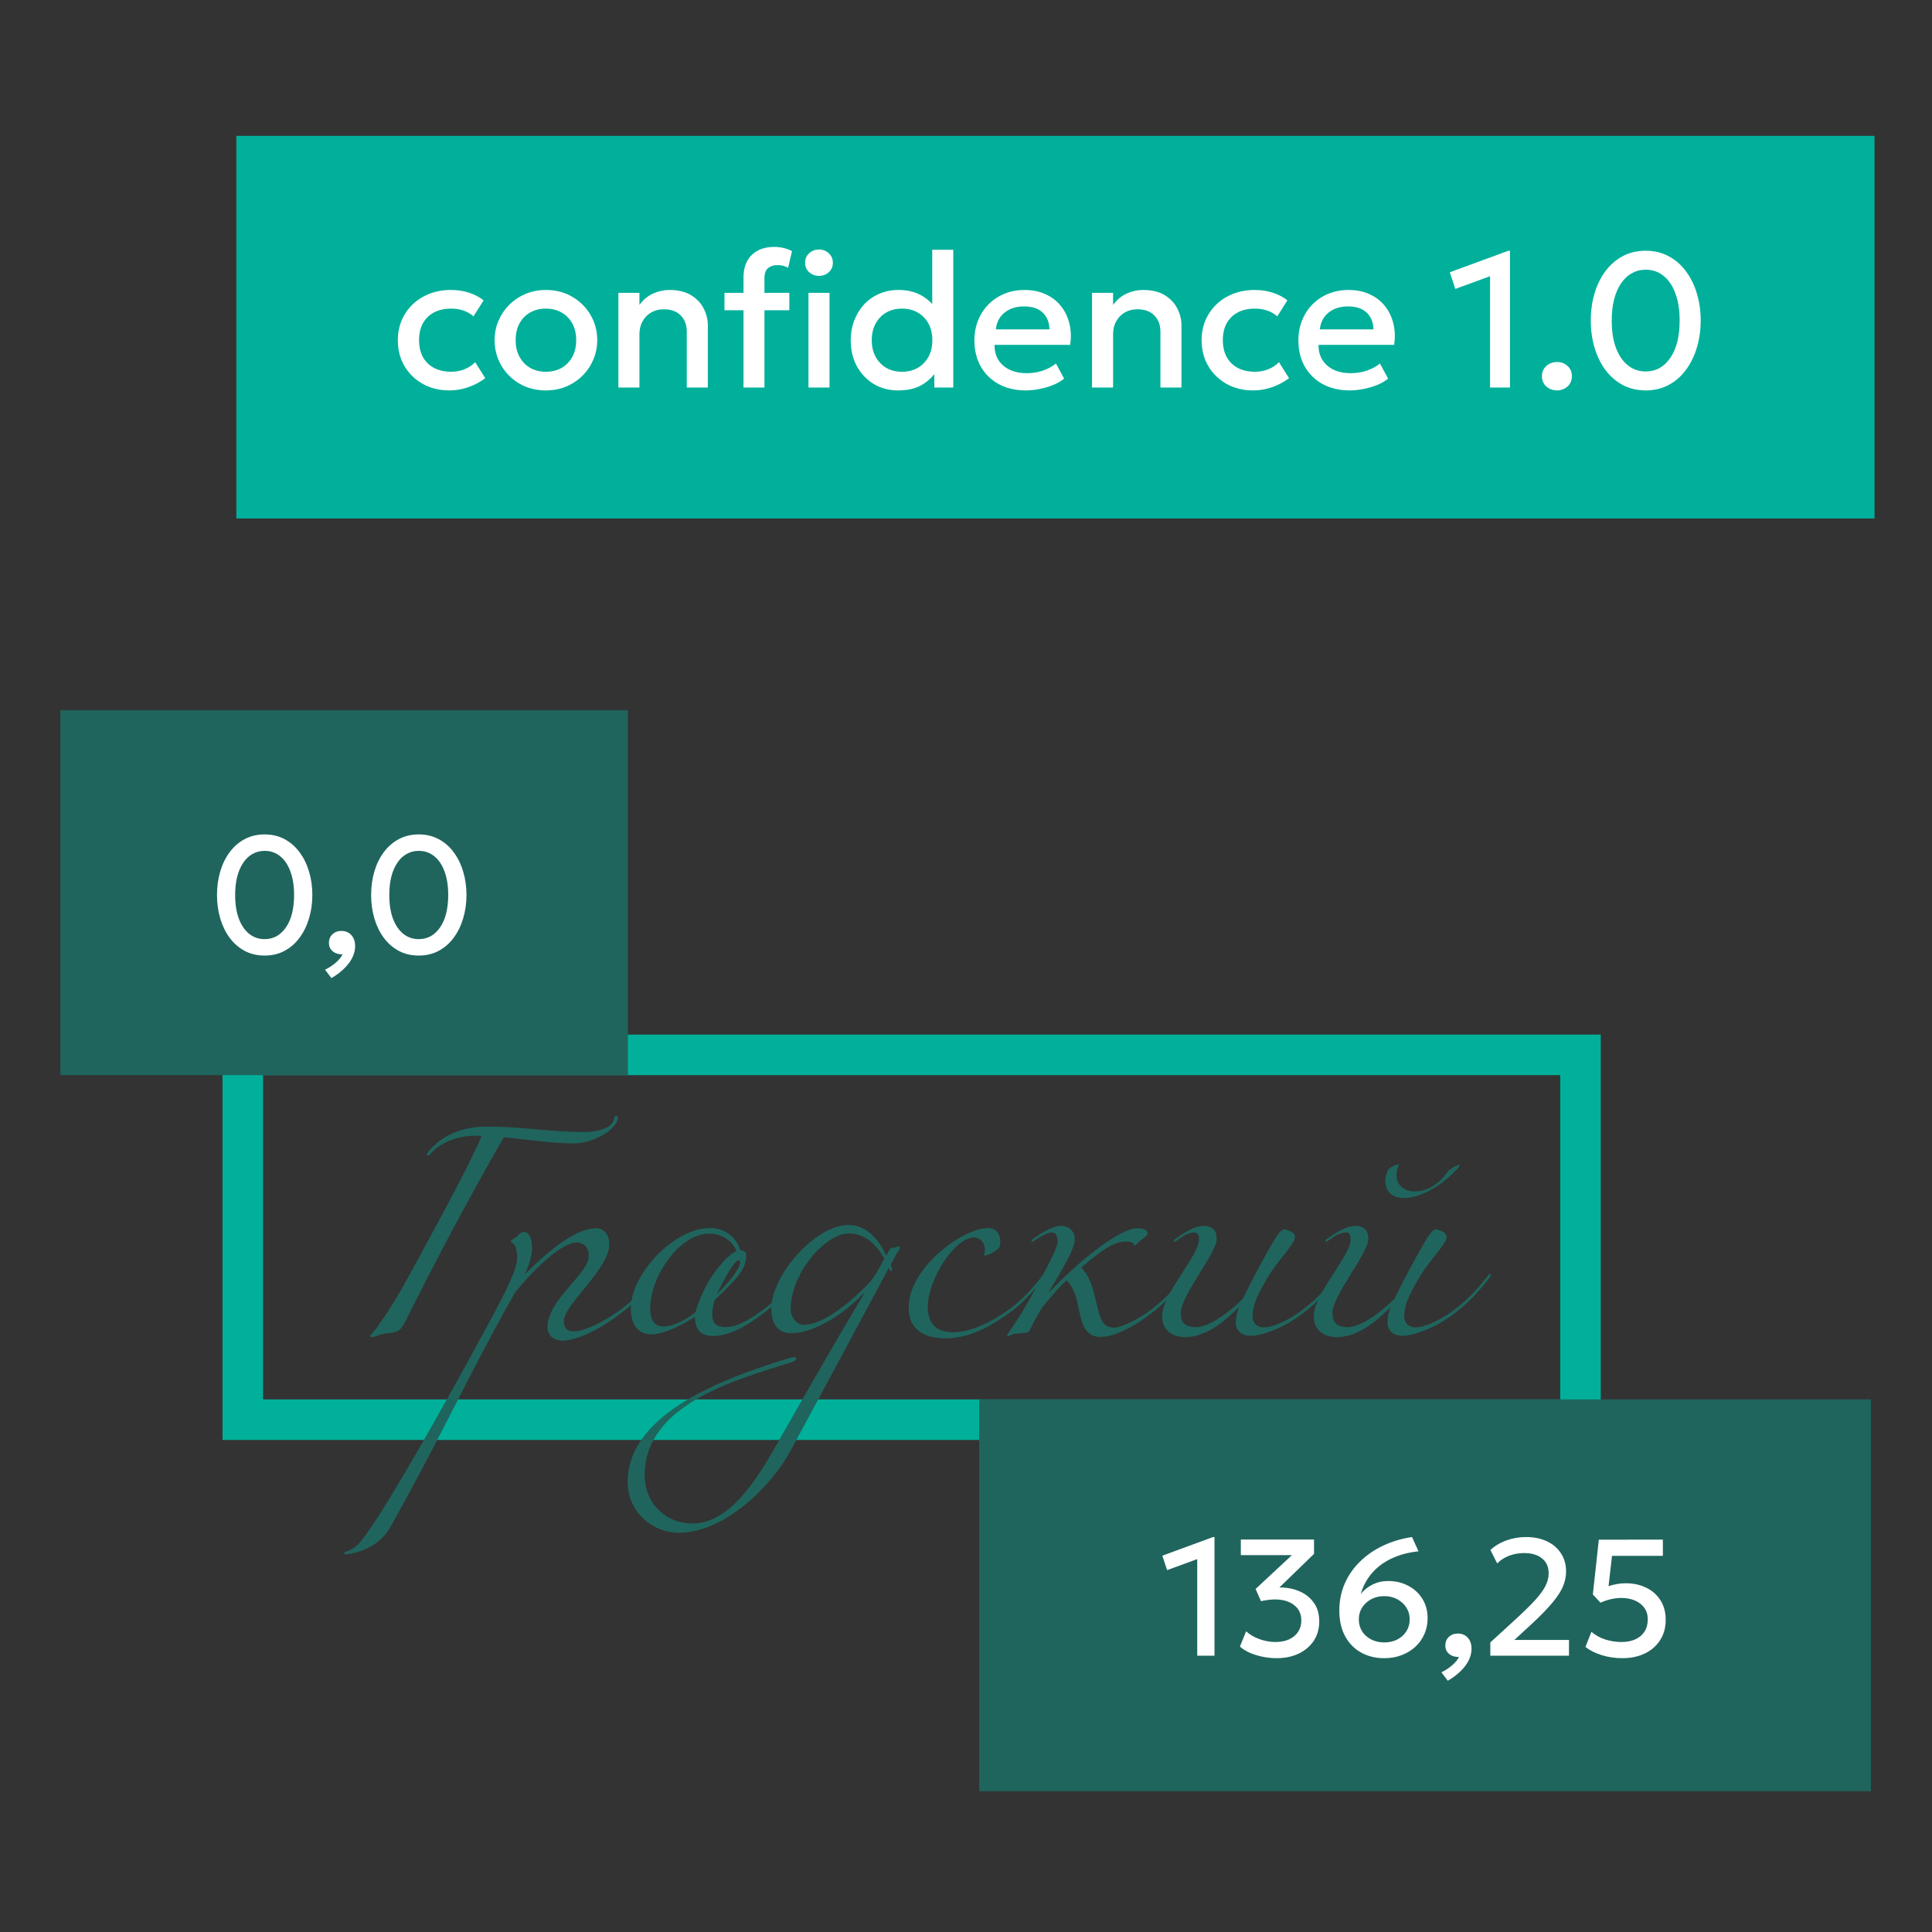
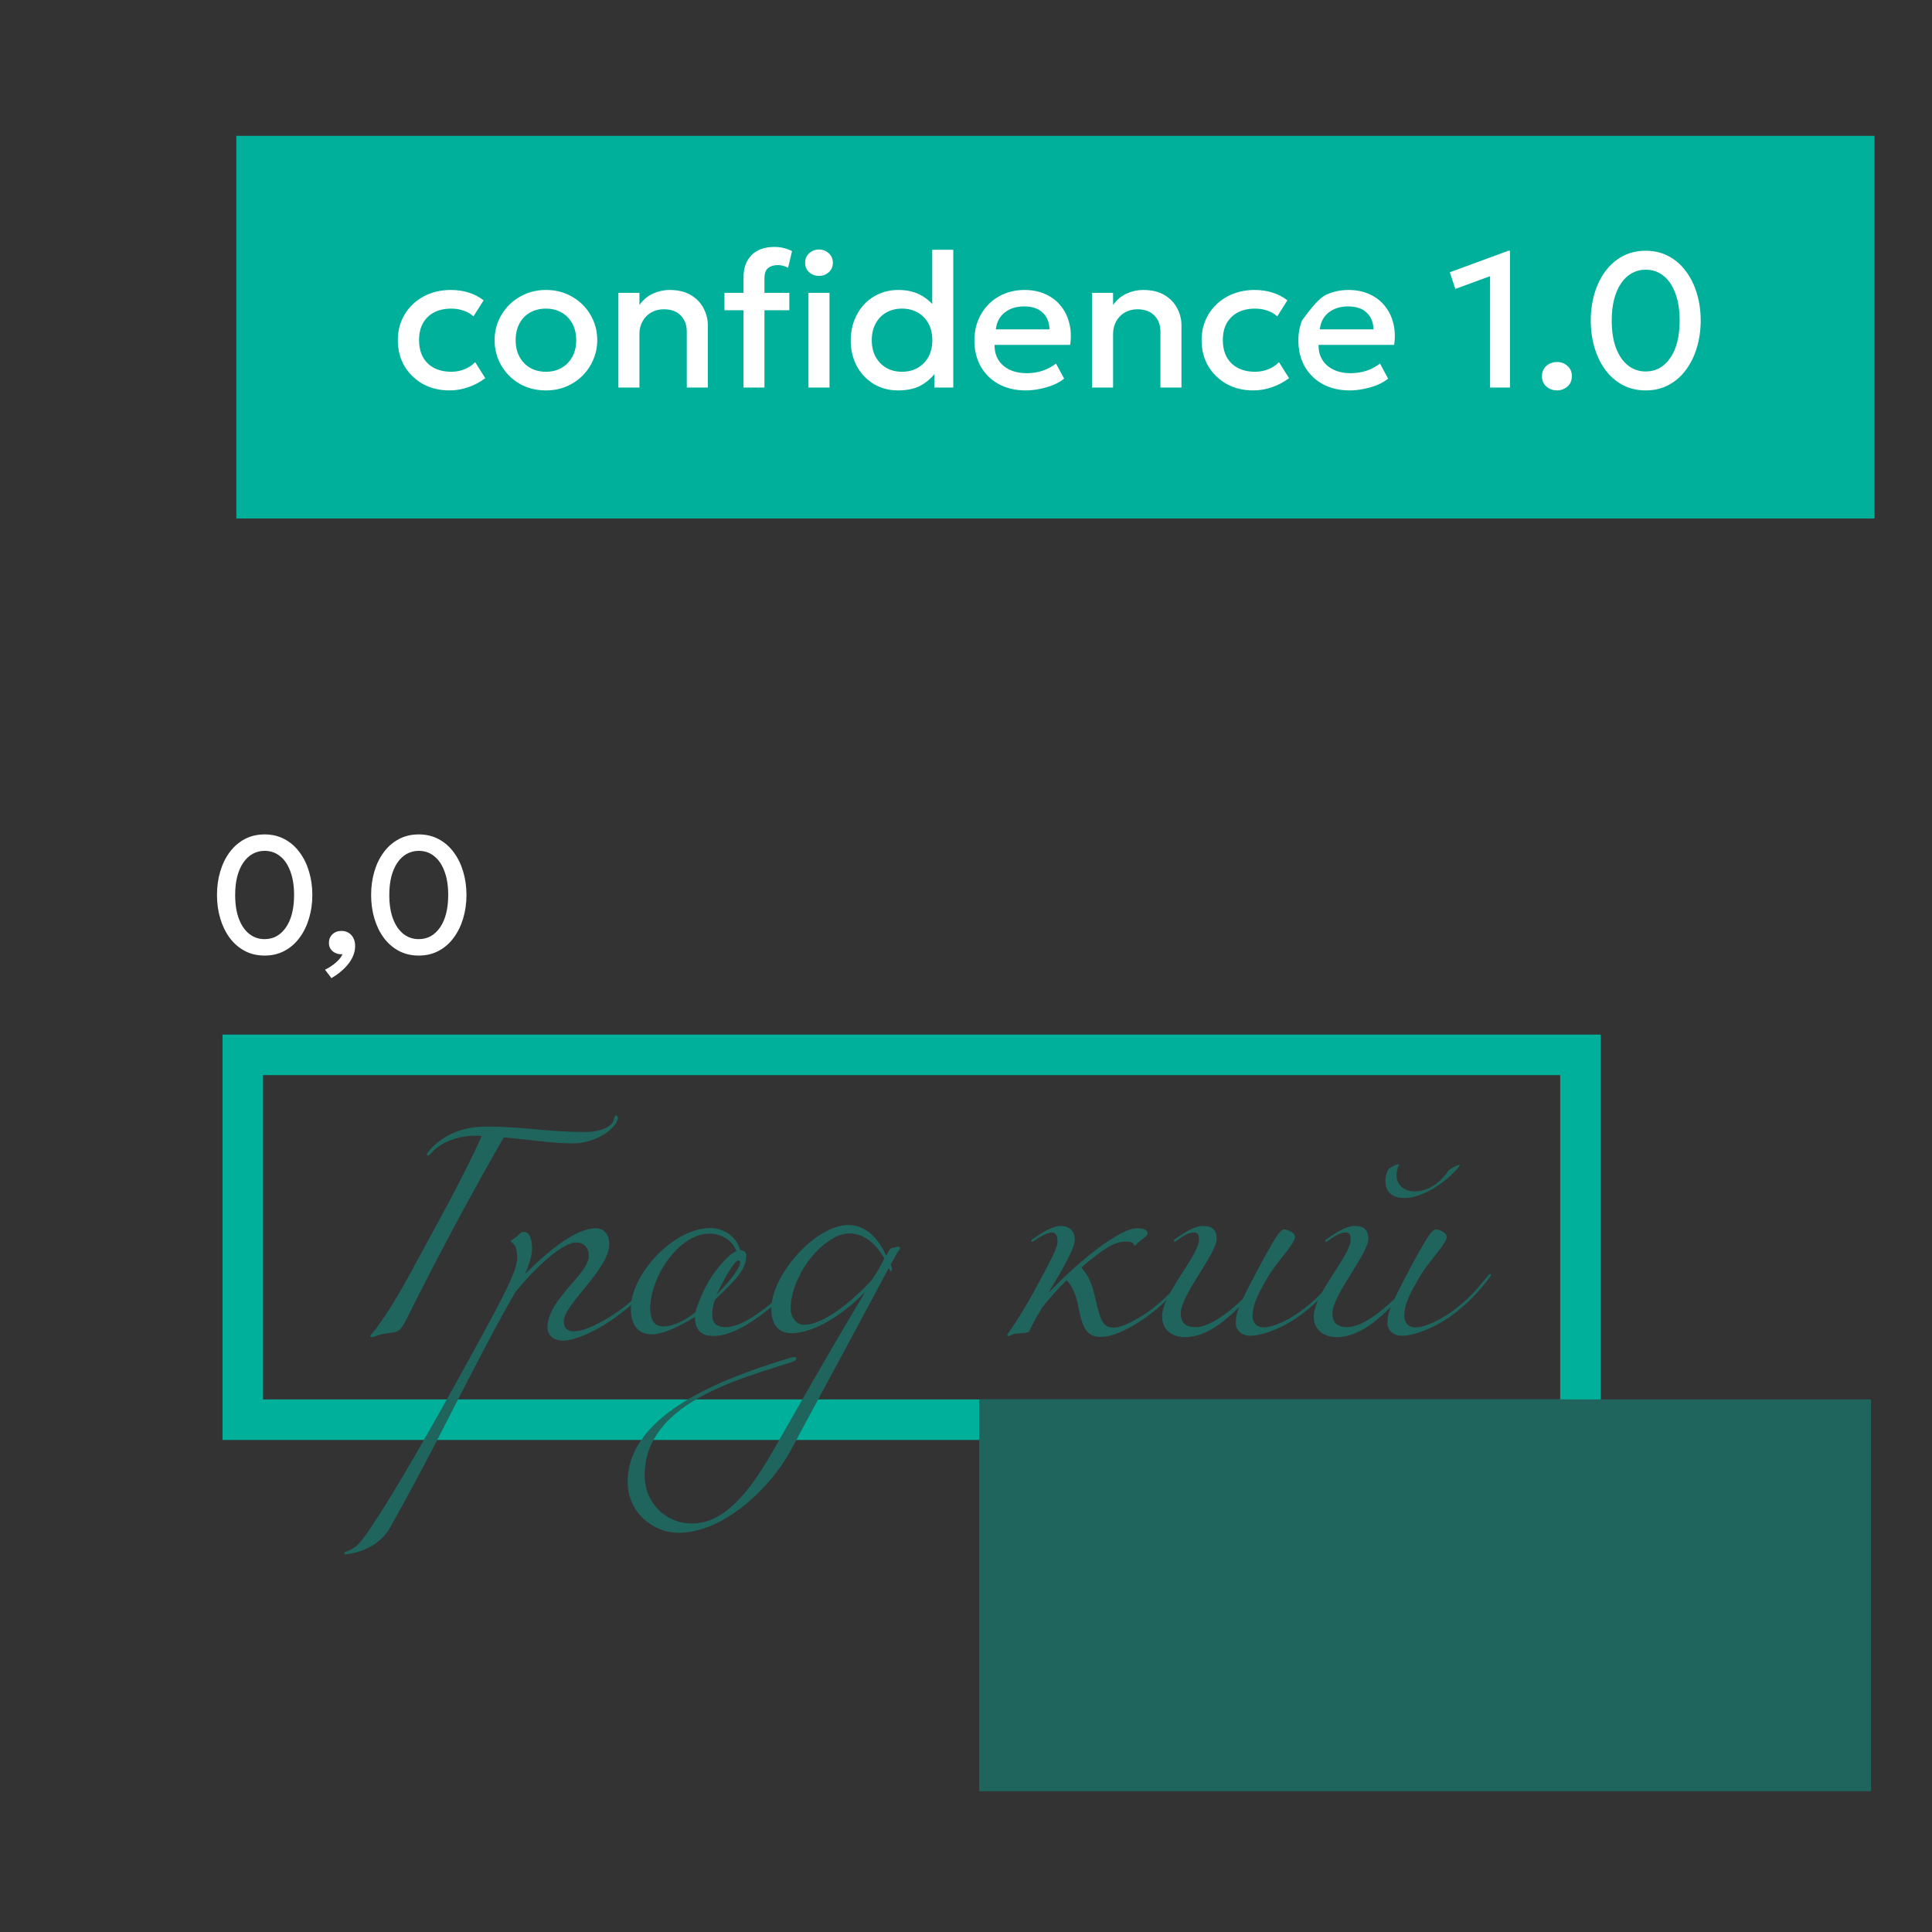
<svg xmlns="http://www.w3.org/2000/svg" width="128" height="128" viewBox="0 0 128 128" fill="none">
  <rect x="0" y="0" width="128" height="128" fill="#333333" stroke="none" />
  <rect x="16.085" y="69.887" width="88.627" height="24.171" stroke="#00B09A" stroke-width="2.686" />
  <rect width="108.535" height="25.351" transform="translate(15.658 9)" fill="#00B09A" />
-   <path d="M29.773 25.866C29.114 25.866 28.526 25.722 28.011 25.435C27.495 25.143 27.09 24.748 26.794 24.25C26.503 23.747 26.357 23.177 26.357 22.539C26.357 22.057 26.443 21.615 26.617 21.214C26.79 20.808 27.035 20.456 27.352 20.155C27.669 19.855 28.041 19.623 28.467 19.458C28.898 19.294 29.365 19.211 29.868 19.211C30.29 19.211 30.681 19.268 31.04 19.382C31.404 19.492 31.738 19.663 32.042 19.896L31.37 20.96C31.176 20.787 30.952 20.658 30.698 20.574C30.449 20.489 30.183 20.447 29.9 20.447C29.46 20.447 29.082 20.529 28.765 20.694C28.448 20.859 28.201 21.098 28.024 21.41C27.85 21.719 27.764 22.093 27.764 22.532C27.764 23.187 27.954 23.701 28.334 24.072C28.719 24.444 29.241 24.63 29.9 24.63C30.212 24.63 30.508 24.573 30.787 24.459C31.066 24.341 31.298 24.186 31.484 23.996L32.15 25.055C31.816 25.308 31.444 25.507 31.034 25.65C30.624 25.794 30.204 25.866 29.773 25.866ZM36.166 25.866C35.511 25.866 34.926 25.716 34.41 25.416C33.899 25.112 33.498 24.708 33.206 24.205C32.915 23.698 32.769 23.143 32.769 22.539C32.769 22.091 32.851 21.668 33.016 21.271C33.185 20.87 33.422 20.515 33.726 20.206C34.034 19.898 34.396 19.655 34.81 19.477C35.224 19.3 35.678 19.211 36.172 19.211C36.827 19.211 37.41 19.363 37.922 19.668C38.437 19.968 38.84 20.371 39.132 20.878C39.424 21.381 39.569 21.934 39.569 22.539C39.569 22.982 39.485 23.405 39.316 23.806C39.151 24.207 38.916 24.562 38.612 24.871C38.308 25.179 37.949 25.422 37.535 25.6C37.121 25.777 36.664 25.866 36.166 25.866ZM36.166 24.63C36.555 24.63 36.899 24.546 37.199 24.377C37.503 24.203 37.742 23.96 37.915 23.648C38.088 23.335 38.175 22.965 38.175 22.539C38.175 22.112 38.088 21.742 37.915 21.429C37.742 21.113 37.503 20.87 37.199 20.701C36.899 20.532 36.555 20.447 36.166 20.447C35.777 20.447 35.431 20.532 35.127 20.701C34.827 20.87 34.59 21.113 34.417 21.429C34.248 21.742 34.163 22.112 34.163 22.539C34.163 22.965 34.25 23.335 34.423 23.648C34.596 23.96 34.833 24.203 35.133 24.377C35.437 24.546 35.781 24.63 36.166 24.63ZM40.97 25.676V19.401H42.364V20.2C42.626 19.849 42.93 19.598 43.277 19.446C43.623 19.289 43.983 19.211 44.354 19.211C44.929 19.211 45.404 19.325 45.78 19.553C46.156 19.782 46.435 20.075 46.617 20.434C46.803 20.794 46.896 21.163 46.896 21.544V25.676H45.501V21.974C45.501 21.527 45.366 21.168 45.096 20.897C44.83 20.627 44.458 20.491 43.98 20.491C43.668 20.491 43.389 20.561 43.144 20.701C42.903 20.84 42.713 21.034 42.573 21.284C42.434 21.529 42.364 21.816 42.364 22.146V25.676H40.97ZM49.259 25.676V18.375C49.259 17.749 49.439 17.257 49.798 16.898C50.161 16.539 50.662 16.359 51.3 16.359C51.532 16.359 51.744 16.384 51.934 16.435C52.128 16.482 52.308 16.549 52.473 16.638L52.213 17.741C52.09 17.673 51.972 17.627 51.858 17.601C51.744 17.576 51.632 17.563 51.522 17.563C51.264 17.563 51.053 17.629 50.888 17.76C50.728 17.891 50.647 18.115 50.647 18.432V19.401H52.295V20.555H50.647V25.676H49.259ZM47.998 20.555V19.401H49.443V20.555H47.998ZM53.563 25.676V19.401H54.957V25.676H53.563ZM54.26 18.279C54.011 18.279 53.795 18.199 53.614 18.039C53.432 17.878 53.341 17.667 53.341 17.405C53.341 17.147 53.432 16.938 53.614 16.777C53.795 16.613 54.011 16.53 54.26 16.53C54.509 16.53 54.725 16.613 54.906 16.777C55.088 16.938 55.179 17.147 55.179 17.405C55.179 17.667 55.088 17.878 54.906 18.039C54.725 18.199 54.509 18.279 54.26 18.279ZM59.506 25.866C58.893 25.866 58.35 25.722 57.877 25.435C57.404 25.143 57.032 24.748 56.762 24.25C56.495 23.747 56.362 23.177 56.362 22.539C56.362 22.078 56.438 21.647 56.591 21.246C56.743 20.84 56.958 20.485 57.237 20.181C57.52 19.877 57.854 19.64 58.238 19.471C58.627 19.298 59.056 19.211 59.525 19.211C60.095 19.211 60.59 19.325 61.008 19.553C61.426 19.782 61.775 20.099 62.054 20.504L61.762 20.815V16.549H63.157V25.676H61.902V24.167L62.105 24.484C61.876 24.881 61.549 25.211 61.122 25.473C60.7 25.735 60.161 25.866 59.506 25.866ZM59.76 24.63C60.148 24.63 60.492 24.546 60.792 24.377C61.097 24.203 61.336 23.96 61.509 23.648C61.682 23.335 61.769 22.965 61.769 22.539C61.769 22.112 61.682 21.742 61.509 21.429C61.336 21.113 61.097 20.87 60.792 20.701C60.492 20.532 60.148 20.447 59.76 20.447C59.371 20.447 59.026 20.532 58.726 20.701C58.426 20.87 58.19 21.113 58.017 21.429C57.843 21.742 57.757 22.112 57.757 22.539C57.757 22.965 57.843 23.335 58.017 23.648C58.19 23.96 58.426 24.203 58.726 24.377C59.031 24.546 59.375 24.63 59.76 24.63ZM67.96 25.866C67.284 25.866 66.691 25.729 66.18 25.454C65.668 25.175 65.269 24.786 64.982 24.288C64.699 23.789 64.557 23.21 64.557 22.551C64.557 22.07 64.639 21.626 64.804 21.22C64.969 20.81 65.201 20.456 65.501 20.155C65.801 19.855 66.152 19.623 66.553 19.458C66.959 19.294 67.401 19.211 67.878 19.211C68.398 19.211 68.86 19.304 69.266 19.49C69.672 19.672 70.007 19.927 70.274 20.257C70.544 20.587 70.734 20.973 70.844 21.417C70.958 21.856 70.977 22.334 70.901 22.849H65.894C65.886 23.225 65.968 23.555 66.141 23.838C66.315 24.117 66.562 24.334 66.883 24.491C67.208 24.647 67.591 24.725 68.03 24.725C68.385 24.725 68.727 24.672 69.057 24.567C69.391 24.457 69.693 24.296 69.963 24.085L70.502 25.086C70.299 25.251 70.054 25.393 69.767 25.511C69.479 25.625 69.179 25.712 68.867 25.771C68.554 25.834 68.252 25.866 67.96 25.866ZM65.977 21.822H69.532C69.519 21.349 69.367 20.977 69.076 20.707C68.789 20.436 68.379 20.301 67.846 20.301C67.331 20.301 66.902 20.436 66.56 20.707C66.222 20.977 66.027 21.349 65.977 21.822ZM72.35 25.676V19.401H73.744V20.2C74.006 19.849 74.31 19.598 74.656 19.446C75.003 19.289 75.362 19.211 75.734 19.211C76.309 19.211 76.784 19.325 77.16 19.553C77.536 19.782 77.815 20.075 77.997 20.434C78.183 20.794 78.275 21.163 78.275 21.544V25.676H76.881V21.974C76.881 21.527 76.746 21.168 76.475 20.897C76.209 20.627 75.838 20.491 75.36 20.491C75.047 20.491 74.769 20.561 74.523 20.701C74.283 20.84 74.093 21.034 73.953 21.284C73.814 21.529 73.744 21.816 73.744 22.146V25.676H72.35ZM83.025 25.866C82.366 25.866 81.779 25.722 81.263 25.435C80.748 25.143 80.342 24.748 80.047 24.25C79.755 23.747 79.609 23.177 79.609 22.539C79.609 22.057 79.696 21.615 79.869 21.214C80.042 20.808 80.287 20.456 80.604 20.155C80.921 19.855 81.293 19.623 81.72 19.458C82.151 19.294 82.618 19.211 83.121 19.211C83.543 19.211 83.934 19.268 84.293 19.382C84.656 19.492 84.99 19.663 85.294 19.896L84.623 20.96C84.428 20.787 84.204 20.658 83.951 20.574C83.701 20.489 83.435 20.447 83.152 20.447C82.713 20.447 82.335 20.529 82.018 20.694C81.701 20.859 81.454 21.098 81.276 21.41C81.103 21.719 81.016 22.093 81.016 22.532C81.016 23.187 81.207 23.701 81.587 24.072C81.971 24.444 82.493 24.63 83.152 24.63C83.465 24.63 83.761 24.573 84.04 24.459C84.318 24.341 84.551 24.186 84.737 23.996L85.402 25.055C85.068 25.308 84.697 25.507 84.287 25.65C83.877 25.794 83.456 25.866 83.025 25.866ZM89.425 25.866C88.749 25.866 88.155 25.729 87.644 25.454C87.133 25.175 86.733 24.786 86.446 24.288C86.163 23.789 86.021 23.21 86.021 22.551C86.021 22.07 86.104 21.626 86.269 21.22C86.433 20.81 86.666 20.456 86.966 20.155C87.266 19.855 87.617 19.623 88.018 19.458C88.424 19.294 88.865 19.211 89.343 19.211C89.862 19.211 90.325 19.304 90.73 19.49C91.136 19.672 91.472 19.927 91.738 20.257C92.009 20.587 92.199 20.973 92.309 21.417C92.423 21.856 92.442 22.334 92.366 22.849H87.359C87.35 23.225 87.433 23.555 87.606 23.838C87.779 24.117 88.026 24.334 88.347 24.491C88.673 24.647 89.055 24.725 89.495 24.725C89.85 24.725 90.192 24.672 90.521 24.567C90.855 24.457 91.157 24.296 91.428 24.085L91.966 25.086C91.763 25.251 91.518 25.393 91.231 25.511C90.944 25.625 90.644 25.712 90.331 25.771C90.019 25.834 89.716 25.866 89.425 25.866ZM87.441 21.822H90.997C90.984 21.349 90.832 20.977 90.54 20.707C90.253 20.436 89.843 20.301 89.311 20.301C88.795 20.301 88.366 20.436 88.024 20.707C87.686 20.977 87.492 21.349 87.441 21.822ZM98.721 25.676V18.299L96.42 19.142L96.053 18.039L99.938 16.613H100.039V25.676H98.721ZM103.152 25.866C102.882 25.866 102.647 25.779 102.449 25.606C102.254 25.433 102.157 25.207 102.157 24.928C102.157 24.738 102.202 24.573 102.29 24.434C102.379 24.29 102.499 24.18 102.652 24.104C102.804 24.024 102.971 23.984 103.152 23.984C103.427 23.984 103.659 24.07 103.849 24.243C104.044 24.412 104.141 24.641 104.141 24.928C104.141 25.114 104.097 25.279 104.008 25.422C103.919 25.562 103.799 25.669 103.647 25.745C103.499 25.826 103.334 25.866 103.152 25.866ZM109.031 25.866C108.465 25.866 107.956 25.745 107.504 25.505C107.056 25.264 106.673 24.93 106.357 24.503C106.044 24.076 105.805 23.584 105.64 23.027C105.476 22.469 105.393 21.873 105.393 21.239C105.393 20.601 105.476 20.003 105.64 19.446C105.805 18.888 106.044 18.398 106.357 17.975C106.673 17.549 107.056 17.215 107.504 16.974C107.956 16.733 108.465 16.613 109.031 16.613C109.597 16.613 110.104 16.733 110.552 16.974C111.004 17.215 111.387 17.549 111.699 17.975C112.016 18.398 112.257 18.888 112.422 19.446C112.591 20.003 112.675 20.601 112.675 21.239C112.675 21.873 112.591 22.469 112.422 23.027C112.257 23.584 112.016 24.076 111.699 24.503C111.387 24.93 111.004 25.264 110.552 25.505C110.104 25.745 109.597 25.866 109.031 25.866ZM109.031 24.611C109.369 24.611 109.675 24.535 109.95 24.383C110.225 24.227 110.461 24.003 110.66 23.711C110.863 23.419 111.017 23.067 111.123 22.653C111.228 22.234 111.281 21.763 111.281 21.239C111.281 20.538 111.186 19.936 110.996 19.433C110.81 18.926 110.548 18.539 110.21 18.273C109.876 18.003 109.483 17.868 109.031 17.868C108.697 17.868 108.391 17.946 108.112 18.102C107.837 18.254 107.601 18.476 107.402 18.768C107.204 19.059 107.049 19.412 106.94 19.826C106.834 20.24 106.781 20.711 106.781 21.239C106.781 21.941 106.874 22.543 107.06 23.046C107.25 23.548 107.514 23.935 107.852 24.205C108.19 24.476 108.583 24.611 109.031 24.611Z" fill="white" />
+   <path d="M29.773 25.866C29.114 25.866 28.526 25.722 28.011 25.435C27.495 25.143 27.09 24.748 26.794 24.25C26.503 23.747 26.357 23.177 26.357 22.539C26.357 22.057 26.443 21.615 26.617 21.214C26.79 20.808 27.035 20.456 27.352 20.155C27.669 19.855 28.041 19.623 28.467 19.458C28.898 19.294 29.365 19.211 29.868 19.211C30.29 19.211 30.681 19.268 31.04 19.382C31.404 19.492 31.738 19.663 32.042 19.896L31.37 20.96C31.176 20.787 30.952 20.658 30.698 20.574C30.449 20.489 30.183 20.447 29.9 20.447C29.46 20.447 29.082 20.529 28.765 20.694C28.448 20.859 28.201 21.098 28.024 21.41C27.85 21.719 27.764 22.093 27.764 22.532C27.764 23.187 27.954 23.701 28.334 24.072C28.719 24.444 29.241 24.63 29.9 24.63C30.212 24.63 30.508 24.573 30.787 24.459C31.066 24.341 31.298 24.186 31.484 23.996L32.15 25.055C31.816 25.308 31.444 25.507 31.034 25.65C30.624 25.794 30.204 25.866 29.773 25.866ZM36.166 25.866C35.511 25.866 34.926 25.716 34.41 25.416C33.899 25.112 33.498 24.708 33.206 24.205C32.915 23.698 32.769 23.143 32.769 22.539C32.769 22.091 32.851 21.668 33.016 21.271C33.185 20.87 33.422 20.515 33.726 20.206C34.034 19.898 34.396 19.655 34.81 19.477C35.224 19.3 35.678 19.211 36.172 19.211C36.827 19.211 37.41 19.363 37.922 19.668C38.437 19.968 38.84 20.371 39.132 20.878C39.424 21.381 39.569 21.934 39.569 22.539C39.569 22.982 39.485 23.405 39.316 23.806C39.151 24.207 38.916 24.562 38.612 24.871C38.308 25.179 37.949 25.422 37.535 25.6C37.121 25.777 36.664 25.866 36.166 25.866ZM36.166 24.63C36.555 24.63 36.899 24.546 37.199 24.377C37.503 24.203 37.742 23.96 37.915 23.648C38.088 23.335 38.175 22.965 38.175 22.539C38.175 22.112 38.088 21.742 37.915 21.429C37.742 21.113 37.503 20.87 37.199 20.701C36.899 20.532 36.555 20.447 36.166 20.447C35.777 20.447 35.431 20.532 35.127 20.701C34.827 20.87 34.59 21.113 34.417 21.429C34.248 21.742 34.163 22.112 34.163 22.539C34.163 22.965 34.25 23.335 34.423 23.648C34.596 23.96 34.833 24.203 35.133 24.377C35.437 24.546 35.781 24.63 36.166 24.63ZM40.97 25.676V19.401H42.364V20.2C42.626 19.849 42.93 19.598 43.277 19.446C43.623 19.289 43.983 19.211 44.354 19.211C44.929 19.211 45.404 19.325 45.78 19.553C46.156 19.782 46.435 20.075 46.617 20.434C46.803 20.794 46.896 21.163 46.896 21.544V25.676H45.501V21.974C45.501 21.527 45.366 21.168 45.096 20.897C44.83 20.627 44.458 20.491 43.98 20.491C43.668 20.491 43.389 20.561 43.144 20.701C42.903 20.84 42.713 21.034 42.573 21.284C42.434 21.529 42.364 21.816 42.364 22.146V25.676H40.97ZM49.259 25.676V18.375C49.259 17.749 49.439 17.257 49.798 16.898C50.161 16.539 50.662 16.359 51.3 16.359C51.532 16.359 51.744 16.384 51.934 16.435C52.128 16.482 52.308 16.549 52.473 16.638L52.213 17.741C52.09 17.673 51.972 17.627 51.858 17.601C51.744 17.576 51.632 17.563 51.522 17.563C51.264 17.563 51.053 17.629 50.888 17.76C50.728 17.891 50.647 18.115 50.647 18.432V19.401H52.295V20.555H50.647V25.676H49.259ZM47.998 20.555V19.401H49.443V20.555H47.998ZM53.563 25.676V19.401H54.957V25.676H53.563ZM54.26 18.279C54.011 18.279 53.795 18.199 53.614 18.039C53.432 17.878 53.341 17.667 53.341 17.405C53.341 17.147 53.432 16.938 53.614 16.777C53.795 16.613 54.011 16.53 54.26 16.53C54.509 16.53 54.725 16.613 54.906 16.777C55.088 16.938 55.179 17.147 55.179 17.405C55.179 17.667 55.088 17.878 54.906 18.039C54.725 18.199 54.509 18.279 54.26 18.279ZM59.506 25.866C58.893 25.866 58.35 25.722 57.877 25.435C57.404 25.143 57.032 24.748 56.762 24.25C56.495 23.747 56.362 23.177 56.362 22.539C56.362 22.078 56.438 21.647 56.591 21.246C56.743 20.84 56.958 20.485 57.237 20.181C57.52 19.877 57.854 19.64 58.238 19.471C58.627 19.298 59.056 19.211 59.525 19.211C60.095 19.211 60.59 19.325 61.008 19.553C61.426 19.782 61.775 20.099 62.054 20.504L61.762 20.815V16.549H63.157V25.676H61.902V24.167L62.105 24.484C61.876 24.881 61.549 25.211 61.122 25.473C60.7 25.735 60.161 25.866 59.506 25.866ZM59.76 24.63C60.148 24.63 60.492 24.546 60.792 24.377C61.097 24.203 61.336 23.96 61.509 23.648C61.682 23.335 61.769 22.965 61.769 22.539C61.769 22.112 61.682 21.742 61.509 21.429C61.336 21.113 61.097 20.87 60.792 20.701C60.492 20.532 60.148 20.447 59.76 20.447C59.371 20.447 59.026 20.532 58.726 20.701C58.426 20.87 58.19 21.113 58.017 21.429C57.843 21.742 57.757 22.112 57.757 22.539C57.757 22.965 57.843 23.335 58.017 23.648C58.19 23.96 58.426 24.203 58.726 24.377C59.031 24.546 59.375 24.63 59.76 24.63ZM67.96 25.866C67.284 25.866 66.691 25.729 66.18 25.454C65.668 25.175 65.269 24.786 64.982 24.288C64.699 23.789 64.557 23.21 64.557 22.551C64.557 22.07 64.639 21.626 64.804 21.22C64.969 20.81 65.201 20.456 65.501 20.155C65.801 19.855 66.152 19.623 66.553 19.458C66.959 19.294 67.401 19.211 67.878 19.211C68.398 19.211 68.86 19.304 69.266 19.49C69.672 19.672 70.007 19.927 70.274 20.257C70.544 20.587 70.734 20.973 70.844 21.417C70.958 21.856 70.977 22.334 70.901 22.849H65.894C65.886 23.225 65.968 23.555 66.141 23.838C66.315 24.117 66.562 24.334 66.883 24.491C67.208 24.647 67.591 24.725 68.03 24.725C68.385 24.725 68.727 24.672 69.057 24.567C69.391 24.457 69.693 24.296 69.963 24.085L70.502 25.086C70.299 25.251 70.054 25.393 69.767 25.511C69.479 25.625 69.179 25.712 68.867 25.771C68.554 25.834 68.252 25.866 67.96 25.866ZM65.977 21.822H69.532C69.519 21.349 69.367 20.977 69.076 20.707C68.789 20.436 68.379 20.301 67.846 20.301C67.331 20.301 66.902 20.436 66.56 20.707C66.222 20.977 66.027 21.349 65.977 21.822ZM72.35 25.676V19.401H73.744V20.2C74.006 19.849 74.31 19.598 74.656 19.446C75.003 19.289 75.362 19.211 75.734 19.211C76.309 19.211 76.784 19.325 77.16 19.553C77.536 19.782 77.815 20.075 77.997 20.434C78.183 20.794 78.275 21.163 78.275 21.544V25.676H76.881V21.974C76.881 21.527 76.746 21.168 76.475 20.897C76.209 20.627 75.838 20.491 75.36 20.491C75.047 20.491 74.769 20.561 74.523 20.701C74.283 20.84 74.093 21.034 73.953 21.284C73.814 21.529 73.744 21.816 73.744 22.146V25.676H72.35ZM83.025 25.866C82.366 25.866 81.779 25.722 81.263 25.435C80.748 25.143 80.342 24.748 80.047 24.25C79.755 23.747 79.609 23.177 79.609 22.539C79.609 22.057 79.696 21.615 79.869 21.214C80.042 20.808 80.287 20.456 80.604 20.155C80.921 19.855 81.293 19.623 81.72 19.458C82.151 19.294 82.618 19.211 83.121 19.211C83.543 19.211 83.934 19.268 84.293 19.382C84.656 19.492 84.99 19.663 85.294 19.896L84.623 20.96C84.428 20.787 84.204 20.658 83.951 20.574C83.701 20.489 83.435 20.447 83.152 20.447C82.713 20.447 82.335 20.529 82.018 20.694C81.701 20.859 81.454 21.098 81.276 21.41C81.103 21.719 81.016 22.093 81.016 22.532C81.016 23.187 81.207 23.701 81.587 24.072C81.971 24.444 82.493 24.63 83.152 24.63C83.465 24.63 83.761 24.573 84.04 24.459C84.318 24.341 84.551 24.186 84.737 23.996L85.402 25.055C85.068 25.308 84.697 25.507 84.287 25.65C83.877 25.794 83.456 25.866 83.025 25.866ZM89.425 25.866C88.749 25.866 88.155 25.729 87.644 25.454C87.133 25.175 86.733 24.786 86.446 24.288C86.163 23.789 86.021 23.21 86.021 22.551C86.021 22.07 86.104 21.626 86.269 21.22C87.266 19.855 87.617 19.623 88.018 19.458C88.424 19.294 88.865 19.211 89.343 19.211C89.862 19.211 90.325 19.304 90.73 19.49C91.136 19.672 91.472 19.927 91.738 20.257C92.009 20.587 92.199 20.973 92.309 21.417C92.423 21.856 92.442 22.334 92.366 22.849H87.359C87.35 23.225 87.433 23.555 87.606 23.838C87.779 24.117 88.026 24.334 88.347 24.491C88.673 24.647 89.055 24.725 89.495 24.725C89.85 24.725 90.192 24.672 90.521 24.567C90.855 24.457 91.157 24.296 91.428 24.085L91.966 25.086C91.763 25.251 91.518 25.393 91.231 25.511C90.944 25.625 90.644 25.712 90.331 25.771C90.019 25.834 89.716 25.866 89.425 25.866ZM87.441 21.822H90.997C90.984 21.349 90.832 20.977 90.54 20.707C90.253 20.436 89.843 20.301 89.311 20.301C88.795 20.301 88.366 20.436 88.024 20.707C87.686 20.977 87.492 21.349 87.441 21.822ZM98.721 25.676V18.299L96.42 19.142L96.053 18.039L99.938 16.613H100.039V25.676H98.721ZM103.152 25.866C102.882 25.866 102.647 25.779 102.449 25.606C102.254 25.433 102.157 25.207 102.157 24.928C102.157 24.738 102.202 24.573 102.29 24.434C102.379 24.29 102.499 24.18 102.652 24.104C102.804 24.024 102.971 23.984 103.152 23.984C103.427 23.984 103.659 24.07 103.849 24.243C104.044 24.412 104.141 24.641 104.141 24.928C104.141 25.114 104.097 25.279 104.008 25.422C103.919 25.562 103.799 25.669 103.647 25.745C103.499 25.826 103.334 25.866 103.152 25.866ZM109.031 25.866C108.465 25.866 107.956 25.745 107.504 25.505C107.056 25.264 106.673 24.93 106.357 24.503C106.044 24.076 105.805 23.584 105.64 23.027C105.476 22.469 105.393 21.873 105.393 21.239C105.393 20.601 105.476 20.003 105.64 19.446C105.805 18.888 106.044 18.398 106.357 17.975C106.673 17.549 107.056 17.215 107.504 16.974C107.956 16.733 108.465 16.613 109.031 16.613C109.597 16.613 110.104 16.733 110.552 16.974C111.004 17.215 111.387 17.549 111.699 17.975C112.016 18.398 112.257 18.888 112.422 19.446C112.591 20.003 112.675 20.601 112.675 21.239C112.675 21.873 112.591 22.469 112.422 23.027C112.257 23.584 112.016 24.076 111.699 24.503C111.387 24.93 111.004 25.264 110.552 25.505C110.104 25.745 109.597 25.866 109.031 25.866ZM109.031 24.611C109.369 24.611 109.675 24.535 109.95 24.383C110.225 24.227 110.461 24.003 110.66 23.711C110.863 23.419 111.017 23.067 111.123 22.653C111.228 22.234 111.281 21.763 111.281 21.239C111.281 20.538 111.186 19.936 110.996 19.433C110.81 18.926 110.548 18.539 110.21 18.273C109.876 18.003 109.483 17.868 109.031 17.868C108.697 17.868 108.391 17.946 108.112 18.102C107.837 18.254 107.601 18.476 107.402 18.768C107.204 19.059 107.049 19.412 106.94 19.826C106.834 20.24 106.781 20.711 106.781 21.239C106.781 21.941 106.874 22.543 107.06 23.046C107.25 23.548 107.514 23.935 107.852 24.205C108.19 24.476 108.583 24.611 109.031 24.611Z" fill="white" />
  <path d="M32.207 74.641C34.864 74.641 36.069 74.996 38.819 74.996C39.669 74.996 40.565 74.687 40.658 74.193C40.673 74.1 40.735 73.915 40.812 73.915C40.905 73.915 40.936 74.007 40.936 74.054C40.936 74.702 39.483 75.753 37.985 75.753C36.564 75.753 34.818 75.475 33.381 75.351C32.547 76.757 30.724 80.078 29.906 81.623C28.716 83.863 27.82 85.609 26.939 87.385C26.491 88.281 26.337 88.251 25.704 88.328C25.024 88.405 24.838 88.591 24.638 88.591C24.56 88.591 24.529 88.544 24.529 88.513C24.529 88.421 24.669 88.374 25.055 87.834C25.781 86.814 26.352 85.887 27.109 84.497C28.562 81.809 30.848 77.73 31.914 75.259C31.914 75.259 31.62 75.243 31.466 75.243C30.493 75.243 29.365 75.598 28.716 76.247C28.531 76.433 28.438 76.556 28.376 76.556C28.314 76.556 28.284 76.525 28.284 76.463C28.284 76.402 28.407 76.247 28.623 76.031C29.458 75.181 30.647 74.641 32.207 74.641Z" fill="#1F655D" />
  <path d="M41.385 86.814C39.809 88.081 38.187 88.822 37.26 88.822C36.751 88.822 36.272 88.513 36.272 87.957C36.272 86.072 39.006 84.419 39.006 83.214C39.006 82.442 38.465 82.318 38.187 82.318C37.23 82.318 35.422 84.033 34.14 85.609C34.14 85.609 33.29 87.107 32.765 88.081C30.046 93.179 28.872 95.789 25.86 101.181C24.963 102.787 23.063 102.973 22.94 102.973C22.863 102.973 22.801 102.973 22.801 102.911C22.801 102.757 23.048 102.865 23.604 102.432C24.129 102.031 26.199 99.034 32.224 87.957C33.738 85.176 34.263 84.002 34.263 83.353C34.263 82.72 34.124 82.473 33.955 82.349C33.877 82.287 33.831 82.272 33.831 82.241C33.831 82.179 33.985 82.118 34.109 82.025C34.48 81.747 34.449 81.623 34.727 81.623C35.005 81.623 35.252 81.963 35.252 82.705C35.252 83.199 35.005 83.971 34.758 84.435C36.998 82.21 38.465 81.376 39.485 81.376C39.794 81.376 40.365 81.561 40.365 82.457C40.365 84.064 37.353 86.443 37.353 87.525C37.353 88.05 37.631 88.204 38.033 88.204C38.96 88.204 40.582 87.185 41.261 86.659C42.188 85.949 42.745 85.269 43.362 84.497C43.44 84.404 43.455 84.404 43.486 84.404C43.517 84.404 43.548 84.435 43.548 84.466C43.548 84.497 43.563 84.497 43.517 84.558C42.745 85.609 41.91 86.412 41.385 86.814Z" fill="#1F655D" />
  <path d="M50.832 86.814C49.844 87.586 48.515 88.513 47.248 88.513C46.491 88.513 46.043 88.142 46.043 87.246C44.993 87.895 43.927 88.405 43.155 88.405C42.197 88.405 41.795 87.664 41.795 86.706C41.795 84.388 44.653 81.361 47.047 81.361C47.866 81.361 48.762 81.84 49.04 82.828C49.195 82.828 49.442 82.89 49.442 83.168C49.442 84.126 48.67 84.806 48.083 85.424C47.897 85.609 47.619 85.856 47.372 86.103C47.218 86.505 47.187 86.876 47.187 87.123C47.187 87.432 47.279 87.926 48.052 87.926C48.917 87.926 49.844 87.308 50.709 86.659C51.636 85.949 52.192 85.269 52.81 84.497C52.872 84.404 52.903 84.404 52.933 84.404C52.964 84.404 52.995 84.435 52.995 84.466C52.995 84.497 52.995 84.497 52.964 84.558C52.192 85.609 51.358 86.412 50.832 86.814ZM47.001 81.731C44.962 81.731 43.077 84.636 43.077 86.675C43.077 87.2 43.216 87.88 43.927 87.88C44.761 87.88 45.626 87.293 46.074 86.938C46.322 86.072 46.816 85.022 47.248 84.435C47.619 83.91 48.299 83.075 48.793 82.89C48.515 82.179 47.804 81.731 47.001 81.731ZM47.48 85.763C48.685 84.558 49.04 83.879 49.04 83.632C49.04 83.539 48.979 83.508 48.917 83.508C48.639 83.508 47.897 84.898 47.48 85.763Z" fill="#1F655D" />
  <path d="M44.951 101.552C43.314 101.552 41.584 100.238 41.584 98.184C41.584 93.58 48.195 91.263 51.826 90.12C52.088 90.043 52.505 89.904 52.614 89.904C52.706 89.904 52.753 89.95 52.753 90.012C52.753 90.182 52.444 90.243 52.166 90.336C48.844 91.402 42.711 93.024 42.711 97.736C42.711 99.574 44.086 100.934 45.863 100.934C47.979 100.934 49.632 98.864 51.131 96.268C52.984 93.04 54.375 90.522 57.31 85.609H57.294C55.997 86.984 54.004 88.328 52.413 88.328C51.517 88.328 51.1 87.648 51.1 86.721C51.1 84.481 54.019 81.16 56.213 81.16C57.418 81.16 58.221 82.118 58.716 83.199L58.808 83.014C59.025 82.581 59.102 82.705 59.318 82.643C59.349 82.643 59.473 82.581 59.535 82.581C59.565 82.581 59.627 82.643 59.627 82.674C59.627 82.736 59.596 82.797 59.535 82.859C59.411 83.014 59.225 83.415 59.009 83.786C59.04 83.848 59.102 84.033 59.102 84.095C59.102 84.157 59.071 84.219 59.009 84.219C58.978 84.219 58.917 84.064 58.886 84.002C58.886 84.033 52.351 96.16 52.351 96.16C51.131 98.416 48.041 101.552 44.951 101.552ZM58.592 83.384C58.129 82.55 57.356 81.716 56.244 81.716C54.715 81.716 52.382 84.311 52.382 86.752C52.382 87.216 52.753 87.772 53.247 87.772C55.008 87.772 57.511 85.068 57.542 85.037C57.912 84.667 58.283 83.971 58.592 83.384Z" fill="#1F655D" />
-   <path d="M67.105 86.814C65.746 87.803 64.356 88.668 62.594 88.668C61.42 88.668 60.2 88.204 60.2 86.644C60.2 83.971 63.799 81.361 65.468 81.361C65.962 81.361 66.271 81.731 66.271 82.257C66.271 82.627 66.24 82.72 65.684 83.029C65.499 83.122 65.344 83.183 65.252 83.183C65.221 83.183 65.19 83.183 65.19 83.153C65.19 83.122 65.252 83.029 65.252 82.813C65.252 82.226 64.819 81.979 64.541 81.979C63.243 81.979 61.467 84.79 61.467 86.598C61.467 87.664 62.007 88.266 63.151 88.266C64.386 88.266 65.808 87.525 66.982 86.659C67.909 85.949 68.465 85.269 69.083 84.497C69.145 84.404 69.175 84.404 69.206 84.404C69.237 84.404 69.268 84.435 69.268 84.466C69.268 84.497 69.268 84.497 69.237 84.558C68.465 85.609 67.631 86.412 67.105 86.814Z" fill="#1F655D" />
  <path d="M71.209 82.133C71.209 82.89 69.742 85.13 69.495 85.594H69.525L69.788 85.331C71.457 83.601 74.144 81.376 75.35 81.376C75.689 81.376 76.029 81.453 76.029 81.701C76.029 81.87 75.813 81.994 75.535 82.21C75.334 82.365 75.257 82.519 75.164 82.519C75.102 82.519 75.102 82.488 75.102 82.427C75.102 82.334 74.901 82.257 74.593 82.257C73.82 82.257 73.125 82.72 71.642 83.971C71.966 84.373 72.26 84.728 72.507 85.779C72.893 87.385 72.986 87.957 73.805 87.957C74.392 87.957 75.689 87.246 76.4 86.659C77.327 85.949 77.883 85.269 78.501 84.497C78.563 84.404 78.594 84.404 78.624 84.404C78.655 84.404 78.686 84.435 78.686 84.466C78.686 84.497 78.686 84.497 78.655 84.558C77.883 85.609 77.049 86.412 76.523 86.814C75.782 87.432 74.114 88.575 72.924 88.575C71.827 88.575 71.657 87.664 71.379 86.273C71.225 85.547 70.87 85.006 70.669 84.821C70.437 85.037 69.803 85.671 69.031 86.644C68.784 87.061 68.537 87.478 68.181 88.204C68.12 88.328 67.564 88.328 67.285 88.359C67.038 88.39 66.884 88.529 66.791 88.529C66.791 88.529 66.729 88.529 66.729 88.467C66.729 88.312 67.378 87.741 69.078 84.497C69.634 83.446 70.066 82.643 70.066 82.272C70.066 81.87 69.943 81.654 69.695 81.654C69.386 81.654 68.923 81.932 68.552 82.179C68.46 82.241 68.429 82.272 68.398 82.272C68.367 82.272 68.336 82.241 68.336 82.21C68.336 82.179 68.336 82.148 68.429 82.087C68.552 81.994 69.603 81.222 70.282 81.222C70.9 81.222 71.209 81.623 71.209 82.133Z" fill="#1F655D" />
  <path d="M86.57 86.814C85.396 87.803 83.774 88.498 82.847 88.498C82.229 88.498 81.874 88.112 81.874 87.633C81.874 87.324 81.936 86.999 82.09 86.598C81.503 87.154 80.128 88.591 78.506 88.591C77.842 88.591 76.992 88.251 76.992 87.216C76.992 85.733 79.433 83.183 79.433 82.148C79.433 81.87 79.402 81.654 79.124 81.654C78.692 81.654 78.352 81.932 77.981 82.179C77.888 82.241 77.858 82.272 77.827 82.272C77.796 82.272 77.765 82.241 77.765 82.21C77.765 82.179 77.765 82.148 77.858 82.087C78.352 81.747 79.093 81.222 79.711 81.222C80.329 81.222 80.607 81.5 80.607 82.087C80.607 83.044 78.228 85.81 78.228 86.999C78.228 87.617 78.522 87.926 79.217 87.926C80.128 87.926 81.38 86.984 82.338 86.057C82.909 84.852 83.929 82.983 84.299 82.365C84.578 81.901 84.856 81.453 85.072 81.453C85.242 81.453 85.798 81.623 85.798 81.948C85.798 82.427 84.547 83.616 83.929 84.728C83.543 85.424 82.986 86.289 82.986 87.2C82.986 87.602 83.234 87.942 83.728 87.942C84.392 87.942 85.582 87.37 86.447 86.659C87.374 85.949 87.93 85.269 88.548 84.497C88.61 84.404 88.641 84.404 88.671 84.404C88.702 84.404 88.733 84.435 88.733 84.466C88.733 84.497 88.733 84.497 88.702 84.558C87.93 85.609 87.096 86.412 86.57 86.814Z" fill="#1F655D" />
  <path d="M93.018 79.368C92.03 79.368 91.782 78.75 91.782 78.225C91.782 78.008 91.844 77.792 91.937 77.545C91.999 77.39 92.462 77.143 92.648 77.143C92.678 77.143 92.678 77.174 92.678 77.174C92.678 77.205 92.524 77.514 92.524 77.854C92.524 78.564 93.08 78.935 93.729 78.935C94.192 78.935 95.15 78.75 95.954 77.576C96.015 77.514 96.201 77.359 96.417 77.267C96.572 77.205 96.664 77.174 96.695 77.174H96.726C96.726 77.359 94.841 79.368 93.018 79.368ZM96.618 86.814C95.444 87.803 93.822 88.498 92.895 88.498C92.277 88.498 91.921 88.112 91.921 87.633C91.921 87.324 91.983 86.999 92.138 86.598C91.551 87.154 90.176 88.591 88.554 88.591C87.889 88.591 87.04 88.251 87.04 87.216C87.04 85.733 89.481 83.183 89.481 82.148C89.481 81.87 89.45 81.654 89.172 81.654C88.739 81.654 88.399 81.932 88.029 82.179C87.936 82.241 87.905 82.272 87.874 82.272C87.843 82.272 87.812 82.241 87.812 82.21C87.812 82.179 87.812 82.148 87.905 82.087C88.399 81.747 89.141 81.222 89.759 81.222C90.377 81.222 90.655 81.5 90.655 82.087C90.655 83.044 88.276 85.81 88.276 86.999C88.276 87.617 88.569 87.926 89.264 87.926C90.176 87.926 91.427 86.984 92.385 86.057C92.957 84.852 93.976 82.983 94.347 82.365C94.625 81.901 94.903 81.453 95.119 81.453C95.289 81.453 95.845 81.623 95.845 81.948C95.845 82.427 94.594 83.616 93.976 84.728C93.59 85.424 93.034 86.289 93.034 87.2C93.034 87.602 93.281 87.942 93.775 87.942C94.44 87.942 95.629 87.37 96.494 86.659C97.421 85.949 97.977 85.269 98.595 84.497C98.657 84.404 98.688 84.404 98.719 84.404C98.75 84.404 98.781 84.435 98.781 84.466C98.781 84.497 98.781 84.497 98.75 84.558C97.977 85.609 97.143 86.412 96.618 86.814Z" fill="#1F655D" />
-   <rect width="37.599" height="24.171" transform="translate(4 47.059)" fill="#1F655D" />
  <path d="M17.532 63.309C17.041 63.309 16.599 63.205 16.207 62.996C15.818 62.787 15.487 62.497 15.212 62.127C14.941 61.757 14.733 61.33 14.591 60.846C14.448 60.362 14.376 59.845 14.376 59.296C14.376 58.742 14.448 58.224 14.591 57.74C14.733 57.256 14.941 56.831 15.212 56.464C15.487 56.094 15.818 55.804 16.207 55.596C16.599 55.387 17.041 55.282 17.532 55.282C18.023 55.282 18.463 55.387 18.851 55.596C19.244 55.804 19.575 56.094 19.846 56.464C20.121 56.831 20.33 57.256 20.473 57.74C20.62 58.224 20.693 58.742 20.693 59.296C20.693 59.845 20.62 60.362 20.473 60.846C20.33 61.33 20.121 61.757 19.846 62.127C19.575 62.497 19.244 62.787 18.851 62.996C18.463 63.205 18.023 63.309 17.532 63.309ZM17.532 62.22C17.825 62.22 18.091 62.154 18.329 62.023C18.567 61.887 18.773 61.693 18.945 61.44C19.121 61.187 19.255 60.881 19.346 60.522C19.438 60.159 19.484 59.75 19.484 59.296C19.484 58.687 19.401 58.165 19.236 57.729C19.075 57.289 18.848 56.953 18.554 56.723C18.265 56.488 17.924 56.371 17.532 56.371C17.242 56.371 16.977 56.439 16.735 56.574C16.496 56.706 16.291 56.898 16.119 57.151C15.947 57.404 15.813 57.71 15.718 58.07C15.626 58.429 15.58 58.837 15.58 59.296C15.58 59.904 15.661 60.426 15.822 60.862C15.987 61.299 16.216 61.634 16.509 61.869C16.802 62.103 17.143 62.22 17.532 62.22ZM21.957 64.804L21.533 64.244C21.808 64.112 22.05 63.952 22.259 63.765C22.472 63.582 22.616 63.401 22.693 63.221C22.525 63.232 22.373 63.206 22.237 63.144C22.102 63.085 21.993 62.999 21.913 62.886C21.832 62.768 21.792 62.631 21.792 62.473C21.792 62.239 21.869 62.048 22.023 61.901C22.18 61.751 22.378 61.676 22.616 61.676C22.891 61.676 23.111 61.768 23.276 61.951C23.445 62.131 23.529 62.378 23.529 62.693C23.529 62.935 23.47 63.179 23.353 63.424C23.236 63.674 23.06 63.914 22.825 64.145C22.595 64.379 22.305 64.599 21.957 64.804ZM27.744 63.309C27.252 63.309 26.811 63.205 26.419 62.996C26.03 62.787 25.698 62.497 25.424 62.127C25.152 61.757 24.945 61.33 24.802 60.846C24.659 60.362 24.588 59.845 24.588 59.296C24.588 58.742 24.659 58.224 24.802 57.74C24.945 57.256 25.152 56.831 25.424 56.464C25.698 56.094 26.03 55.804 26.419 55.596C26.811 55.387 27.252 55.282 27.744 55.282C28.235 55.282 28.674 55.387 29.063 55.596C29.455 55.804 29.787 56.094 30.058 56.464C30.333 56.831 30.542 57.256 30.685 57.74C30.831 58.224 30.905 58.742 30.905 59.296C30.905 59.845 30.831 60.362 30.685 60.846C30.542 61.33 30.333 61.757 30.058 62.127C29.787 62.497 29.455 62.787 29.063 62.996C28.674 63.205 28.235 63.309 27.744 63.309ZM27.744 62.22C28.037 62.22 28.302 62.154 28.541 62.023C28.779 61.887 28.984 61.693 29.157 61.44C29.332 61.187 29.466 60.881 29.558 60.522C29.649 60.159 29.695 59.75 29.695 59.296C29.695 58.687 29.613 58.165 29.448 57.729C29.287 57.289 29.059 56.953 28.766 56.723C28.477 56.488 28.136 56.371 27.744 56.371C27.454 56.371 27.188 56.439 26.946 56.574C26.708 56.706 26.503 56.898 26.331 57.151C26.158 57.404 26.025 57.71 25.929 58.07C25.838 58.429 25.792 58.837 25.792 59.296C25.792 59.904 25.872 60.426 26.034 60.862C26.199 61.299 26.428 61.634 26.721 61.869C27.014 62.103 27.355 62.22 27.744 62.22Z" fill="white" />
  <rect width="59.084" height="25.961" transform="translate(64.875 92.714)" fill="#1F655D" />
-   <path d="M79.32 109.694V103.295L77.325 104.026L77.006 103.069L80.376 101.832H80.464V109.694H79.32ZM84.577 109.859C84.259 109.859 83.943 109.826 83.632 109.76C83.324 109.694 83.04 109.605 82.78 109.491C82.523 109.374 82.312 109.24 82.147 109.09L82.56 108.078C82.791 108.294 83.084 108.466 83.439 108.595C83.795 108.723 84.149 108.787 84.501 108.787C84.849 108.787 85.151 108.729 85.408 108.611C85.664 108.494 85.862 108.329 86.001 108.116C86.144 107.904 86.216 107.653 86.216 107.363C86.216 106.923 86.055 106.581 85.732 106.335C85.413 106.09 84.988 105.967 84.457 105.967C84.314 105.967 84.165 105.978 84.011 106C83.857 106.018 83.701 106.046 83.544 106.082L83.186 105.274L85.594 103.031H82.208V101.997H87.057V102.949L84.764 105.175C85.222 105.168 85.653 105.247 86.056 105.412C86.46 105.576 86.784 105.828 87.029 106.165C87.279 106.498 87.403 106.92 87.403 107.429C87.403 107.913 87.282 108.338 87.04 108.705C86.799 109.068 86.465 109.352 86.04 109.557C85.615 109.758 85.127 109.859 84.577 109.859ZM91.714 109.859C91.135 109.859 90.622 109.735 90.175 109.485C89.727 109.236 89.376 108.877 89.119 108.408C88.862 107.935 88.734 107.365 88.734 106.698C88.734 106.049 88.855 105.452 89.097 104.906C89.339 104.356 89.678 103.87 90.114 103.449C90.55 103.024 91.06 102.674 91.642 102.399C92.229 102.124 92.865 101.935 93.55 101.832L93.979 102.778C93.418 102.837 92.92 102.954 92.484 103.13C92.047 103.302 91.672 103.517 91.357 103.773C91.045 104.03 90.79 104.316 90.592 104.631C90.394 104.942 90.248 105.269 90.153 105.609C90.358 105.346 90.618 105.137 90.933 104.983C91.249 104.825 91.591 104.746 91.961 104.746C92.456 104.746 92.901 104.851 93.297 105.06C93.697 105.269 94.01 105.558 94.237 105.928C94.468 106.299 94.584 106.726 94.584 107.209C94.584 107.58 94.514 107.926 94.375 108.248C94.236 108.571 94.038 108.853 93.781 109.095C93.525 109.333 93.22 109.52 92.868 109.656C92.52 109.791 92.135 109.859 91.714 109.859ZM91.714 108.815C92.04 108.815 92.33 108.749 92.583 108.617C92.835 108.485 93.033 108.305 93.176 108.078C93.323 107.847 93.396 107.583 93.396 107.286C93.396 106.993 93.321 106.731 93.171 106.5C93.024 106.269 92.823 106.086 92.566 105.95C92.313 105.815 92.029 105.747 91.714 105.747C91.395 105.747 91.107 105.815 90.851 105.95C90.598 106.086 90.396 106.269 90.246 106.5C90.099 106.731 90.026 106.993 90.026 107.286C90.026 107.583 90.098 107.847 90.24 108.078C90.387 108.305 90.587 108.485 90.84 108.617C91.093 108.749 91.384 108.815 91.714 108.815ZM95.921 111.355L95.498 110.794C95.773 110.662 96.015 110.503 96.224 110.316C96.436 110.132 96.581 109.951 96.658 109.771C96.489 109.782 96.337 109.757 96.201 109.694C96.066 109.636 95.958 109.55 95.877 109.436C95.796 109.319 95.756 109.181 95.756 109.024C95.756 108.789 95.833 108.598 95.987 108.452C96.145 108.302 96.343 108.226 96.581 108.226C96.856 108.226 97.076 108.318 97.241 108.501C97.409 108.681 97.493 108.928 97.493 109.244C97.493 109.485 97.435 109.729 97.318 109.975C97.2 110.224 97.024 110.464 96.79 110.695C96.559 110.93 96.269 111.149 95.921 111.355ZM98.737 109.694V108.815L100.402 107.292C100.93 106.808 101.355 106.392 101.678 106.044C102 105.692 102.235 105.375 102.382 105.093C102.528 104.81 102.602 104.525 102.602 104.235C102.602 103.814 102.457 103.485 102.167 103.251C101.881 103.013 101.482 102.894 100.969 102.894C100.628 102.894 100.302 102.952 99.99 103.069C99.679 103.187 99.413 103.357 99.193 103.581L98.742 102.685C99.054 102.406 99.413 102.195 99.82 102.052C100.227 101.906 100.654 101.832 101.101 101.832C101.632 101.832 102.096 101.928 102.492 102.118C102.891 102.305 103.201 102.571 103.421 102.916C103.644 103.256 103.756 103.656 103.756 104.114C103.756 104.433 103.692 104.752 103.564 105.071C103.439 105.386 103.214 105.741 102.887 106.137C102.565 106.533 102.107 107.008 101.513 107.561L100.331 108.65H103.949V109.694H98.737ZM107.476 109.859C107.003 109.859 106.549 109.791 106.113 109.656C105.68 109.52 105.323 109.339 105.041 109.112L105.436 108.111C105.689 108.331 105.992 108.499 106.344 108.617C106.695 108.73 107.051 108.787 107.41 108.787C107.769 108.787 108.081 108.729 108.345 108.611C108.609 108.49 108.812 108.318 108.955 108.094C109.098 107.871 109.169 107.6 109.169 107.281C109.169 106.988 109.094 106.737 108.944 106.528C108.794 106.315 108.585 106.152 108.317 106.038C108.053 105.925 107.753 105.868 107.416 105.868C107.199 105.868 106.976 105.894 106.745 105.945C106.514 105.996 106.278 106.075 106.036 106.181L105.53 105.637L105.926 102.008L110.17 102.003V103.08H106.8L106.569 105.087C106.76 105.025 106.948 104.977 107.135 104.944C107.326 104.911 107.515 104.895 107.702 104.895C108.207 104.895 108.66 104.992 109.06 105.186C109.459 105.377 109.774 105.653 110.005 106.016C110.24 106.379 110.357 106.813 110.357 107.319C110.357 107.832 110.234 108.28 109.989 108.661C109.747 109.042 109.41 109.337 108.977 109.546C108.545 109.755 108.044 109.859 107.476 109.859Z" fill="white" />
</svg>